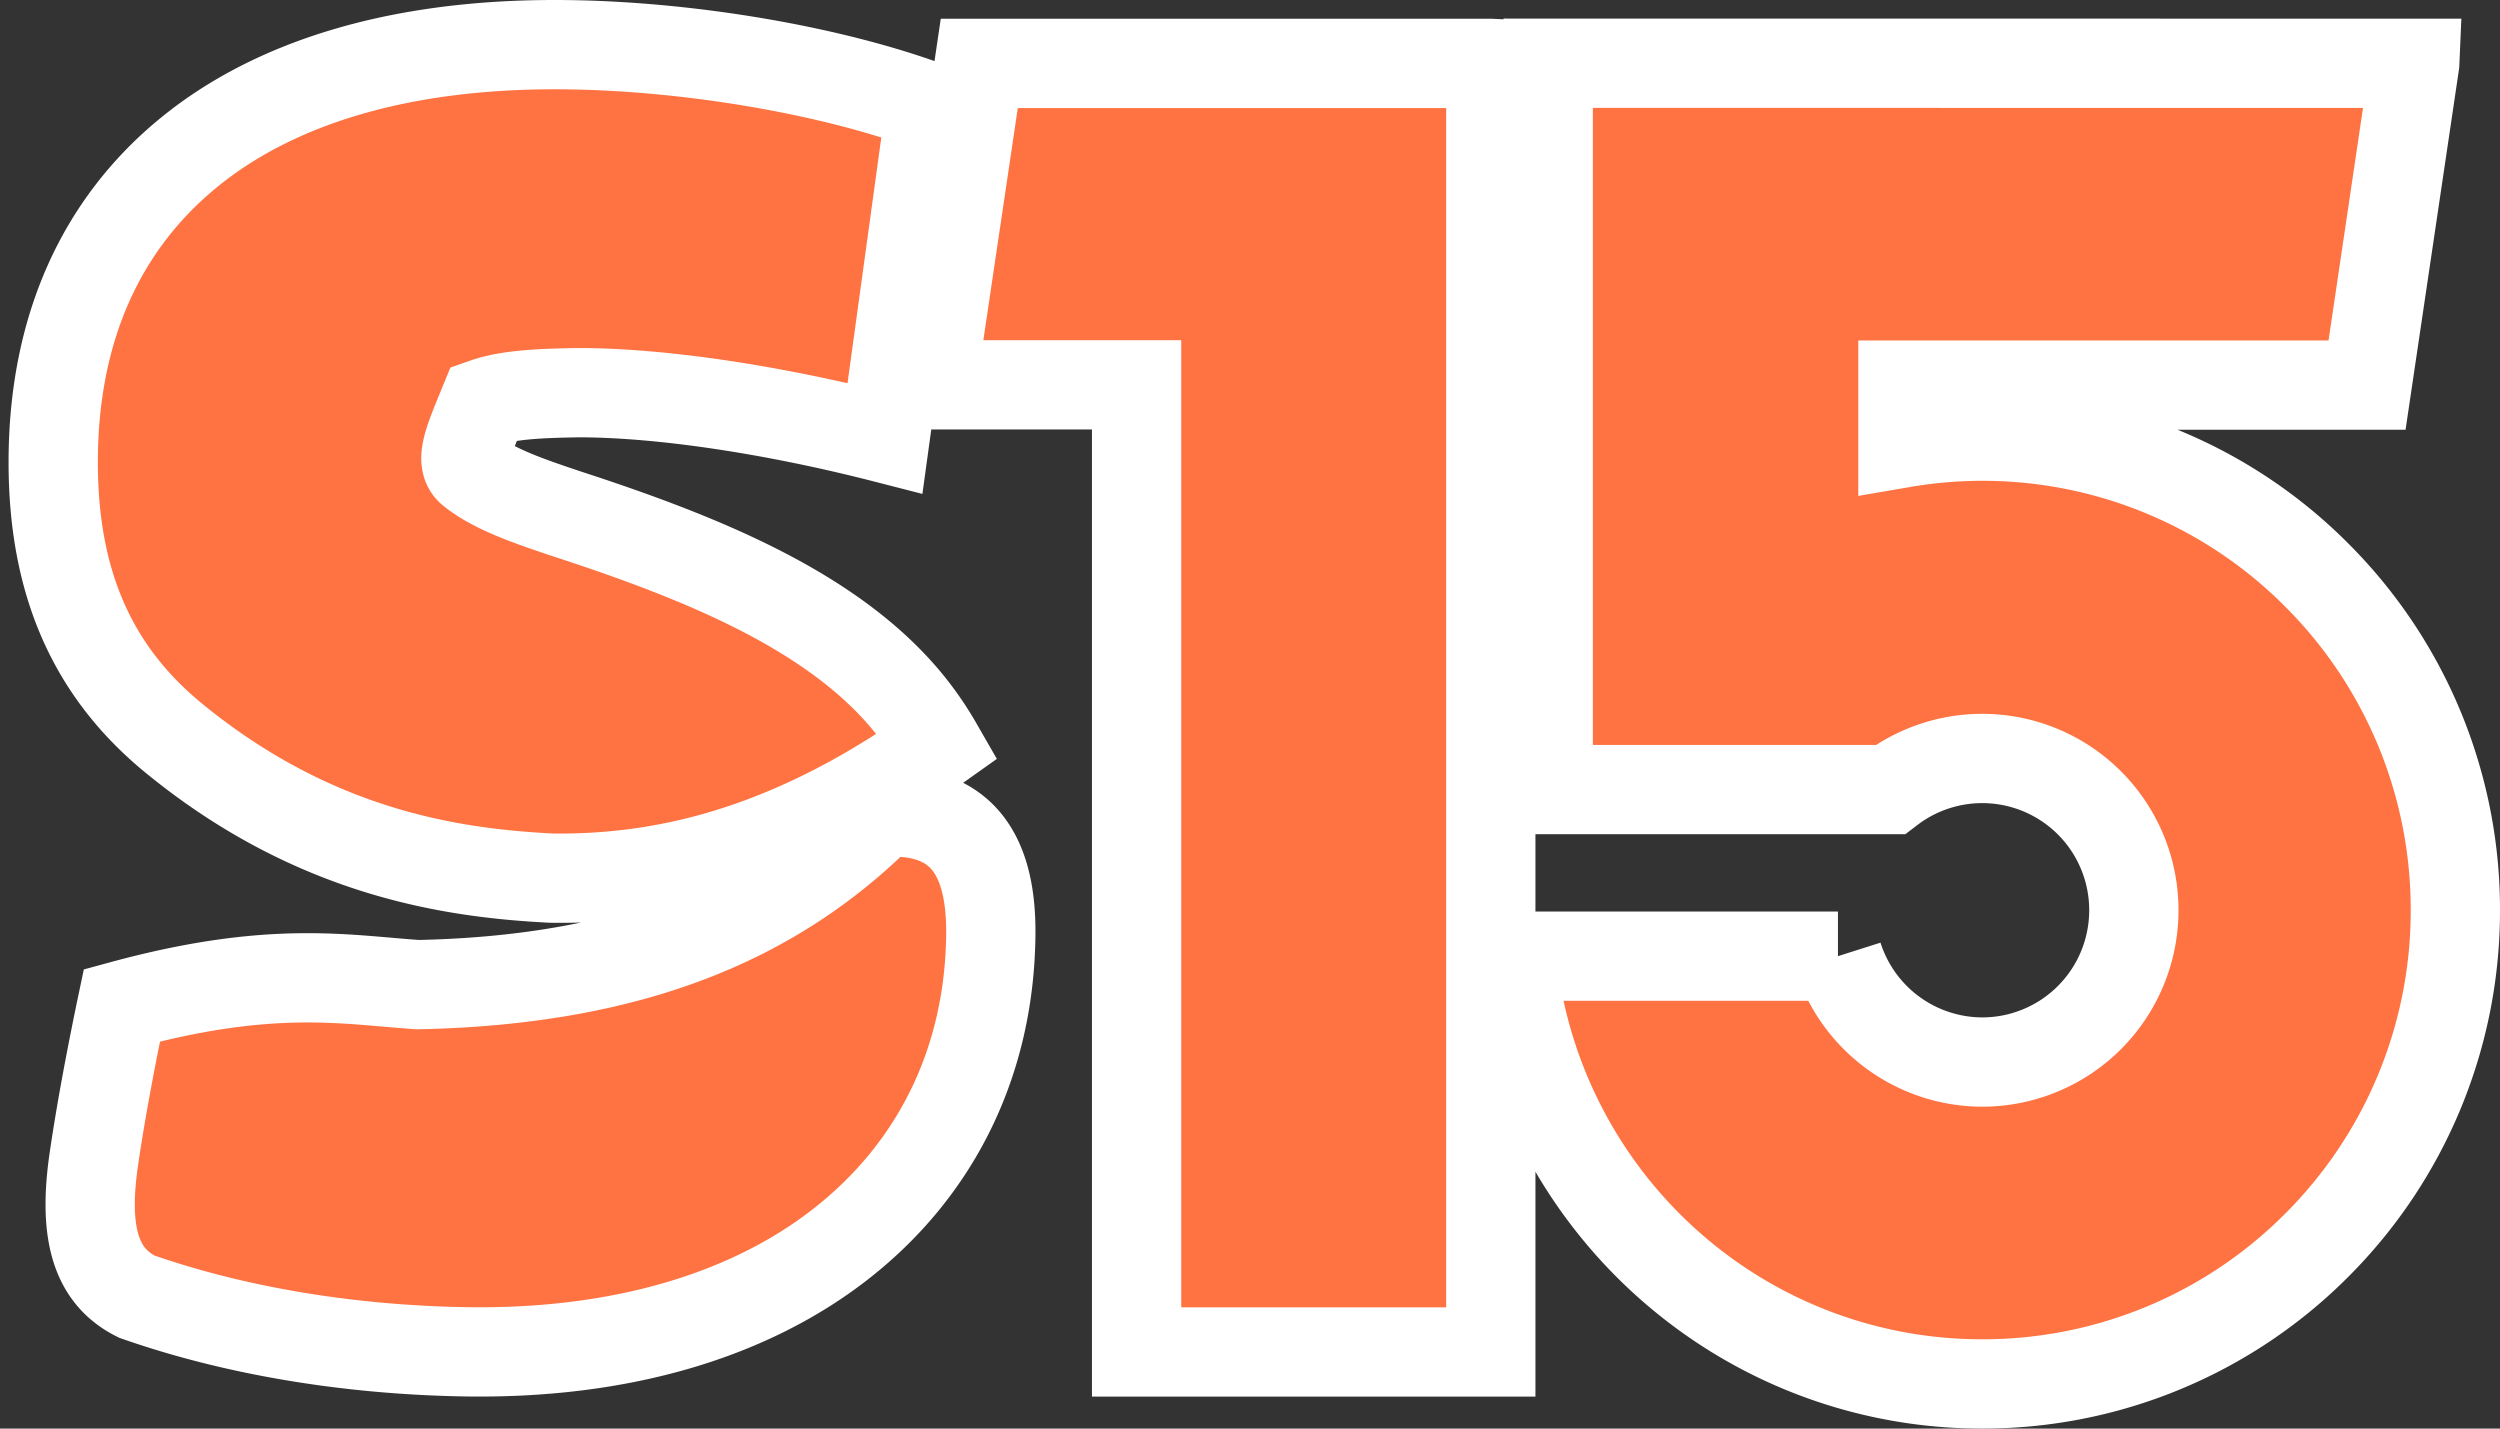
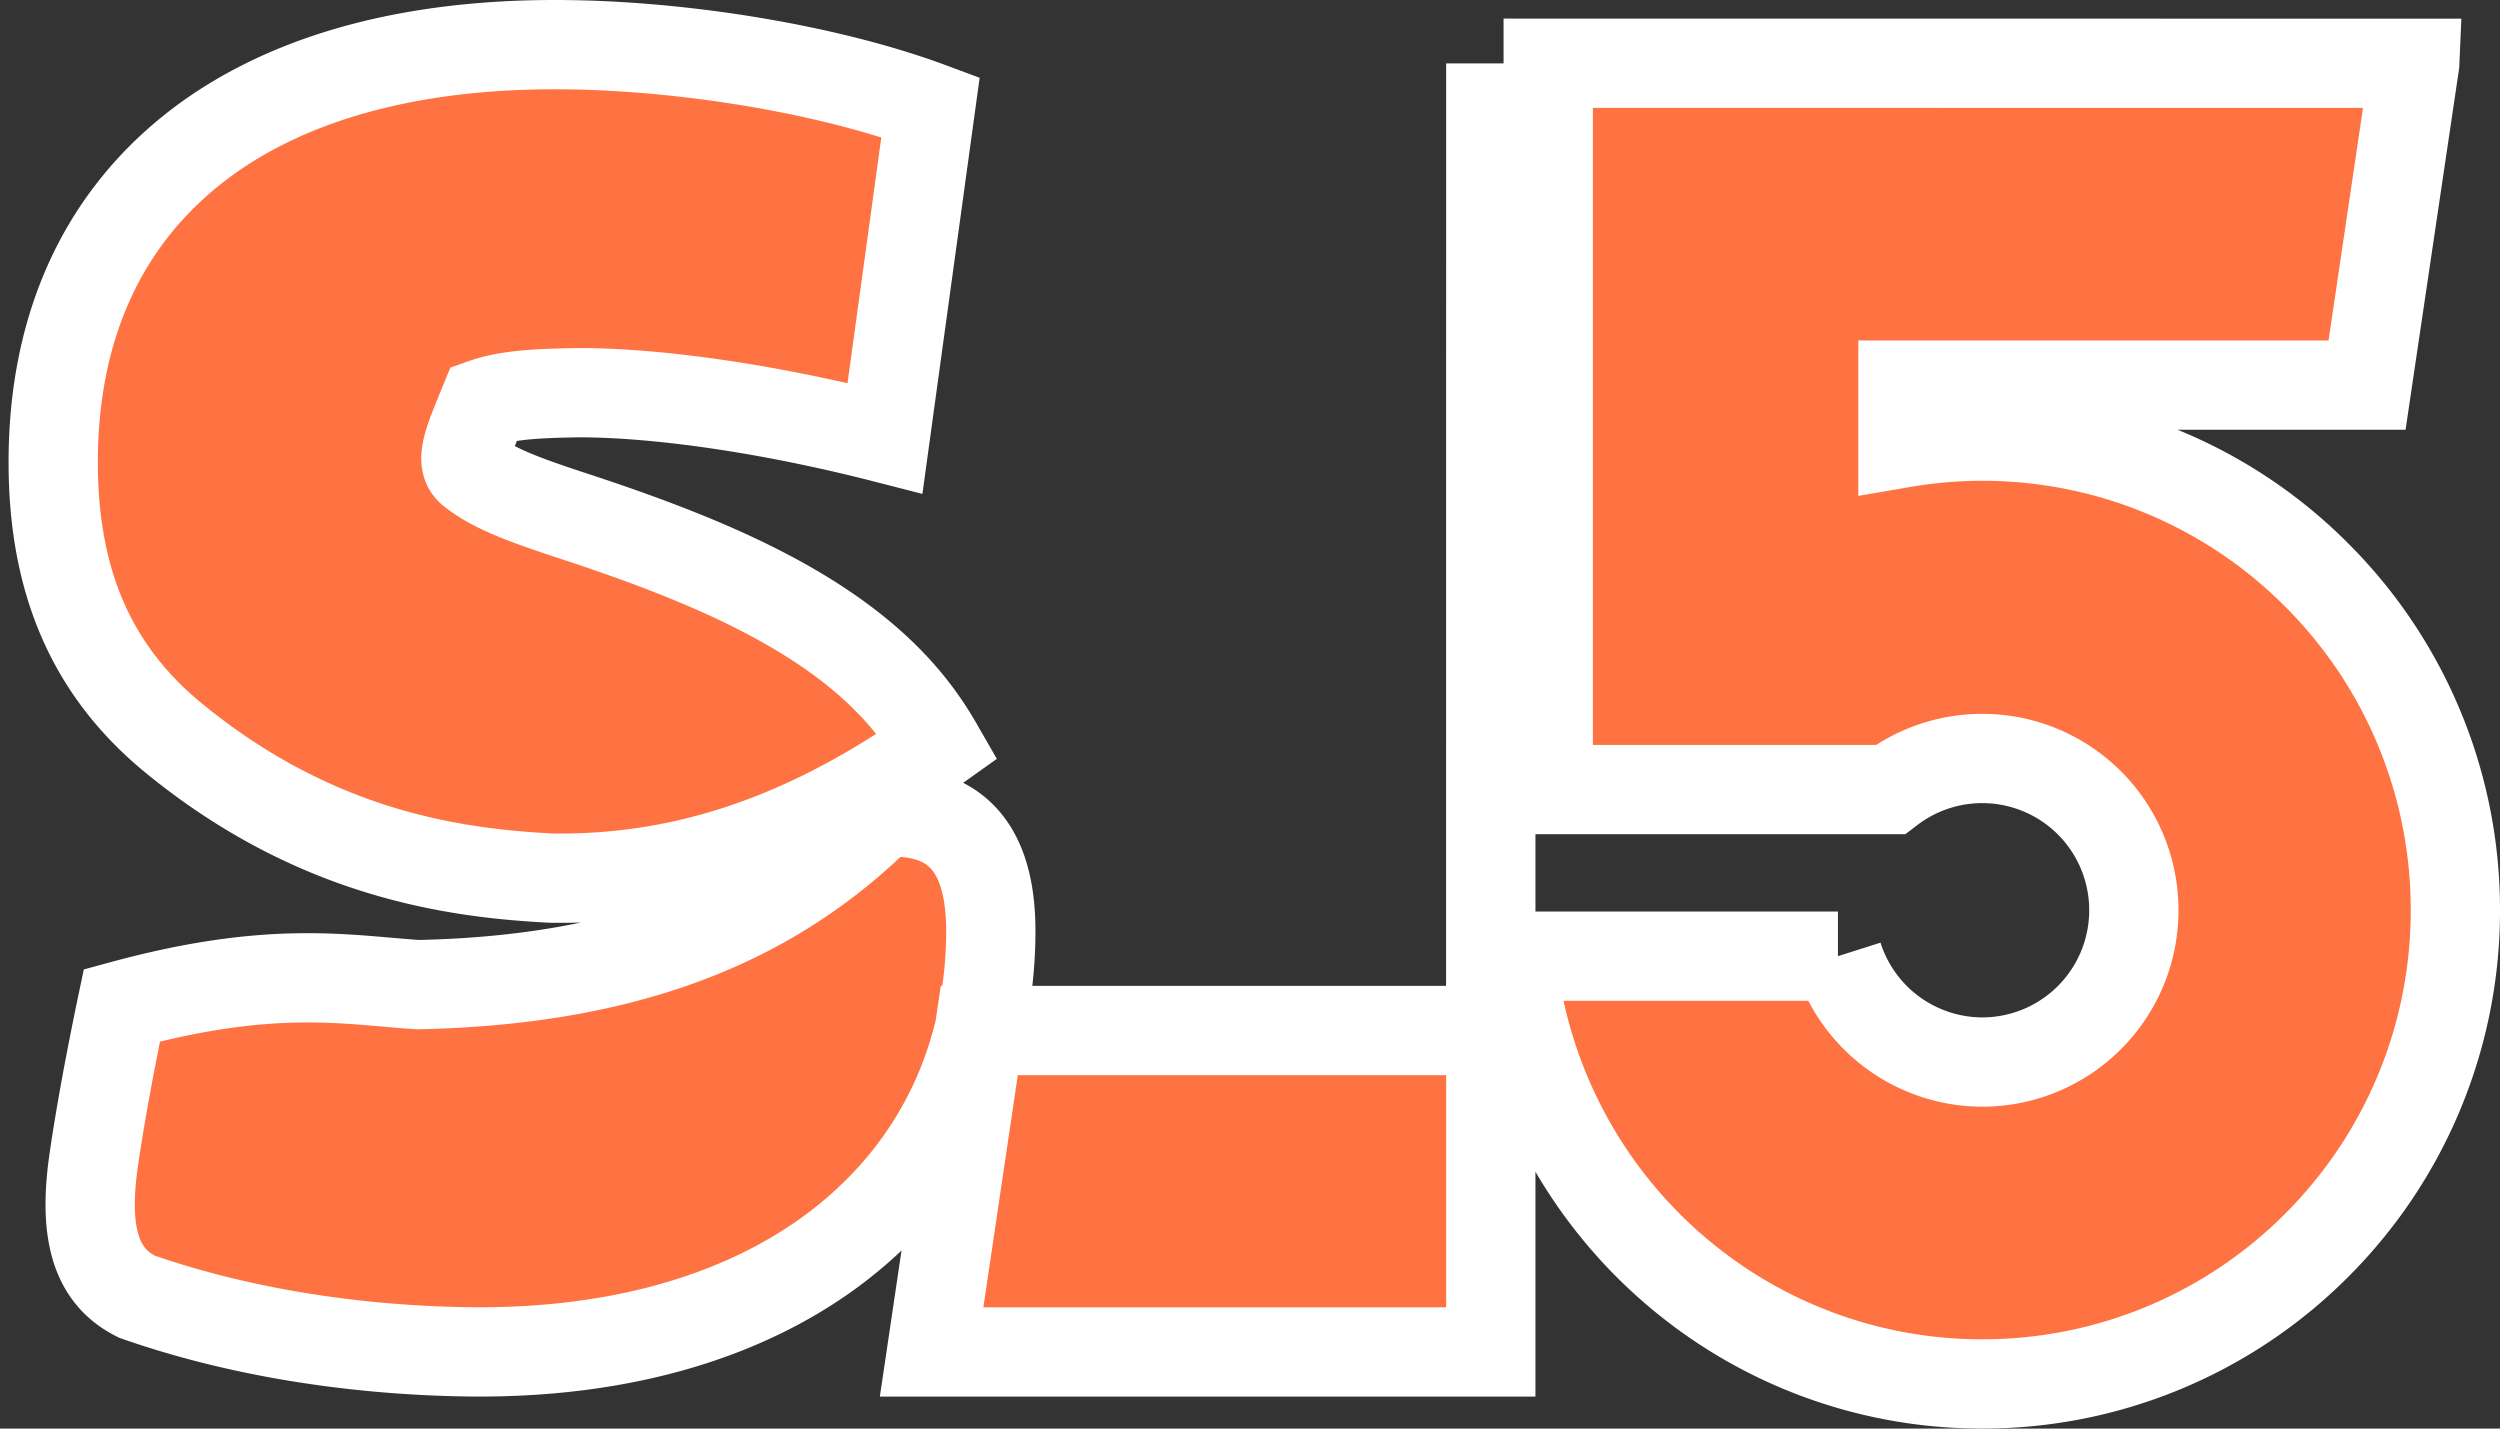
<svg xmlns="http://www.w3.org/2000/svg" width="28" height="16" viewBox="0 0 28 16">
  <rect x="0" y="0" width="28" height="16" fill="#333333" stroke="none" />
-   <path d="m27.045.71-.534 3.603h-5.198v.648a5.278 5.278 0 0 1 4.635 1.48 5.294 5.294 0 0 1 1.552 3.752 5.295 5.295 0 0 1-1.551 3.752 5.277 5.277 0 0 1-3.747 1.555 5.268 5.268 0 0 1-2.857-.837 5.322 5.322 0 0 1-2.417-3.954h3.657a1.7 1.7 0 0 0 1.617 1.186 1.699 1.699 0 0 0 1.697-1.702 1.698 1.698 0 0 0-2.728-1.35H17.34V.708l9.705.001zm-10.348 0v14.432H12.73V4.31h-2.296l.534-3.6h5.728zM9.88 9.098c.83-.048 1.225.4 1.217 1.363-.012 1.415-.603 2.635-1.691 3.48-.99.769-2.408 1.23-4.205 1.199-1.269-.022-2.547-.225-3.67-.618-.434-.217-.604-.665-.483-1.518.048-.336.115-.718.182-1.07.048-.25.095-.484.135-.674 1.682-.458 2.51-.285 3.318-.232C7.08 10.977 8.68 10.3 9.88 9.1zM6.212.5c1.414 0 3.072.276 4.21.7l-.51 3.708c-1.254-.322-2.512-.51-3.432-.51-.419.007-.786.02-1.058.116-.167.408-.278.651-.145.76.247.201.626.332 1.055.476 1.524.496 3.05 1.105 3.89 2.183.104.133.198.274.283.422-1.549 1.101-2.944 1.5-4.331 1.48-1.098-.056-2.647-.273-4.228-1.568-.92-.754-1.35-1.752-1.35-3.09 0-1.499.54-2.67 1.522-3.471C3.064.934 4.444.5 6.212.5z" fill="#FF7241" stroke="#FFF" fill-rule="evenodd" />
+   <path d="m27.045.71-.534 3.603h-5.198v.648a5.278 5.278 0 0 1 4.635 1.48 5.294 5.294 0 0 1 1.552 3.752 5.295 5.295 0 0 1-1.551 3.752 5.277 5.277 0 0 1-3.747 1.555 5.268 5.268 0 0 1-2.857-.837 5.322 5.322 0 0 1-2.417-3.954h3.657a1.7 1.7 0 0 0 1.617 1.186 1.699 1.699 0 0 0 1.697-1.702 1.698 1.698 0 0 0-2.728-1.35H17.34V.708l9.705.001zm-10.348 0v14.432H12.73h-2.296l.534-3.6h5.728zM9.88 9.098c.83-.048 1.225.4 1.217 1.363-.012 1.415-.603 2.635-1.691 3.48-.99.769-2.408 1.23-4.205 1.199-1.269-.022-2.547-.225-3.67-.618-.434-.217-.604-.665-.483-1.518.048-.336.115-.718.182-1.07.048-.25.095-.484.135-.674 1.682-.458 2.51-.285 3.318-.232C7.08 10.977 8.68 10.3 9.88 9.1zM6.212.5c1.414 0 3.072.276 4.21.7l-.51 3.708c-1.254-.322-2.512-.51-3.432-.51-.419.007-.786.02-1.058.116-.167.408-.278.651-.145.76.247.201.626.332 1.055.476 1.524.496 3.05 1.105 3.89 2.183.104.133.198.274.283.422-1.549 1.101-2.944 1.5-4.331 1.48-1.098-.056-2.647-.273-4.228-1.568-.92-.754-1.35-1.752-1.35-3.09 0-1.499.54-2.67 1.522-3.471C3.064.934 4.444.5 6.212.5z" fill="#FF7241" stroke="#FFF" fill-rule="evenodd" />
</svg>